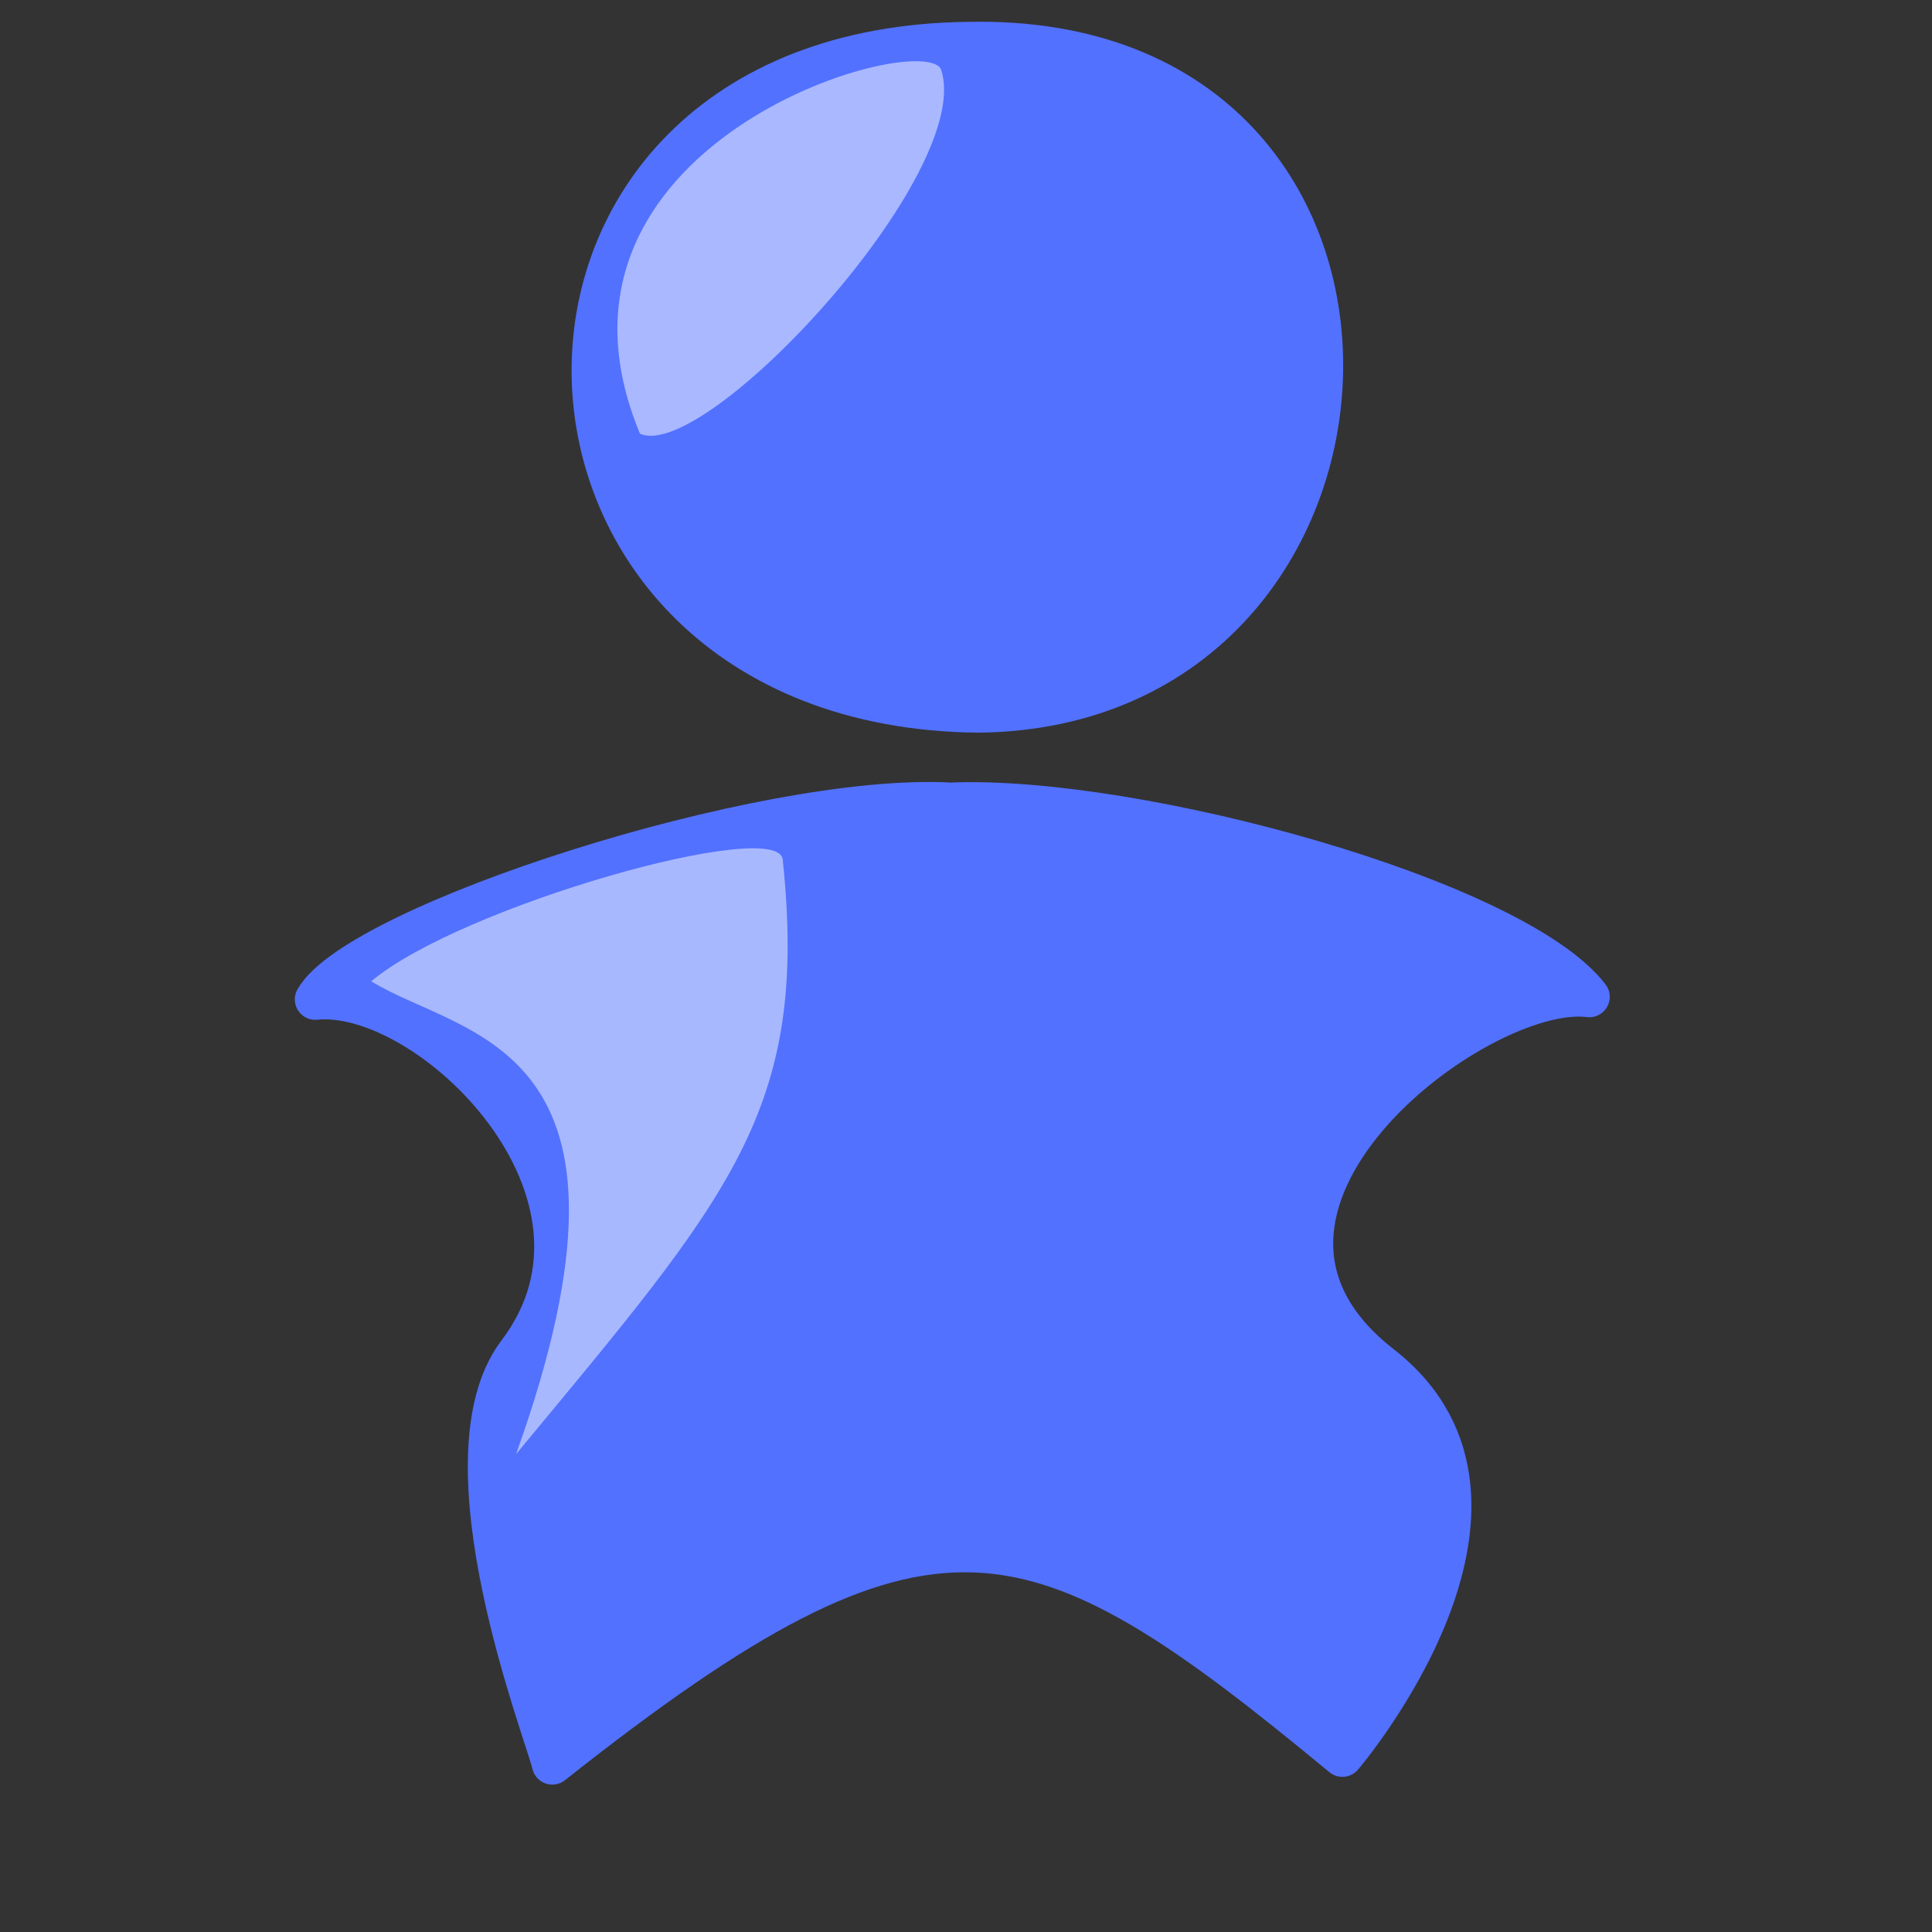
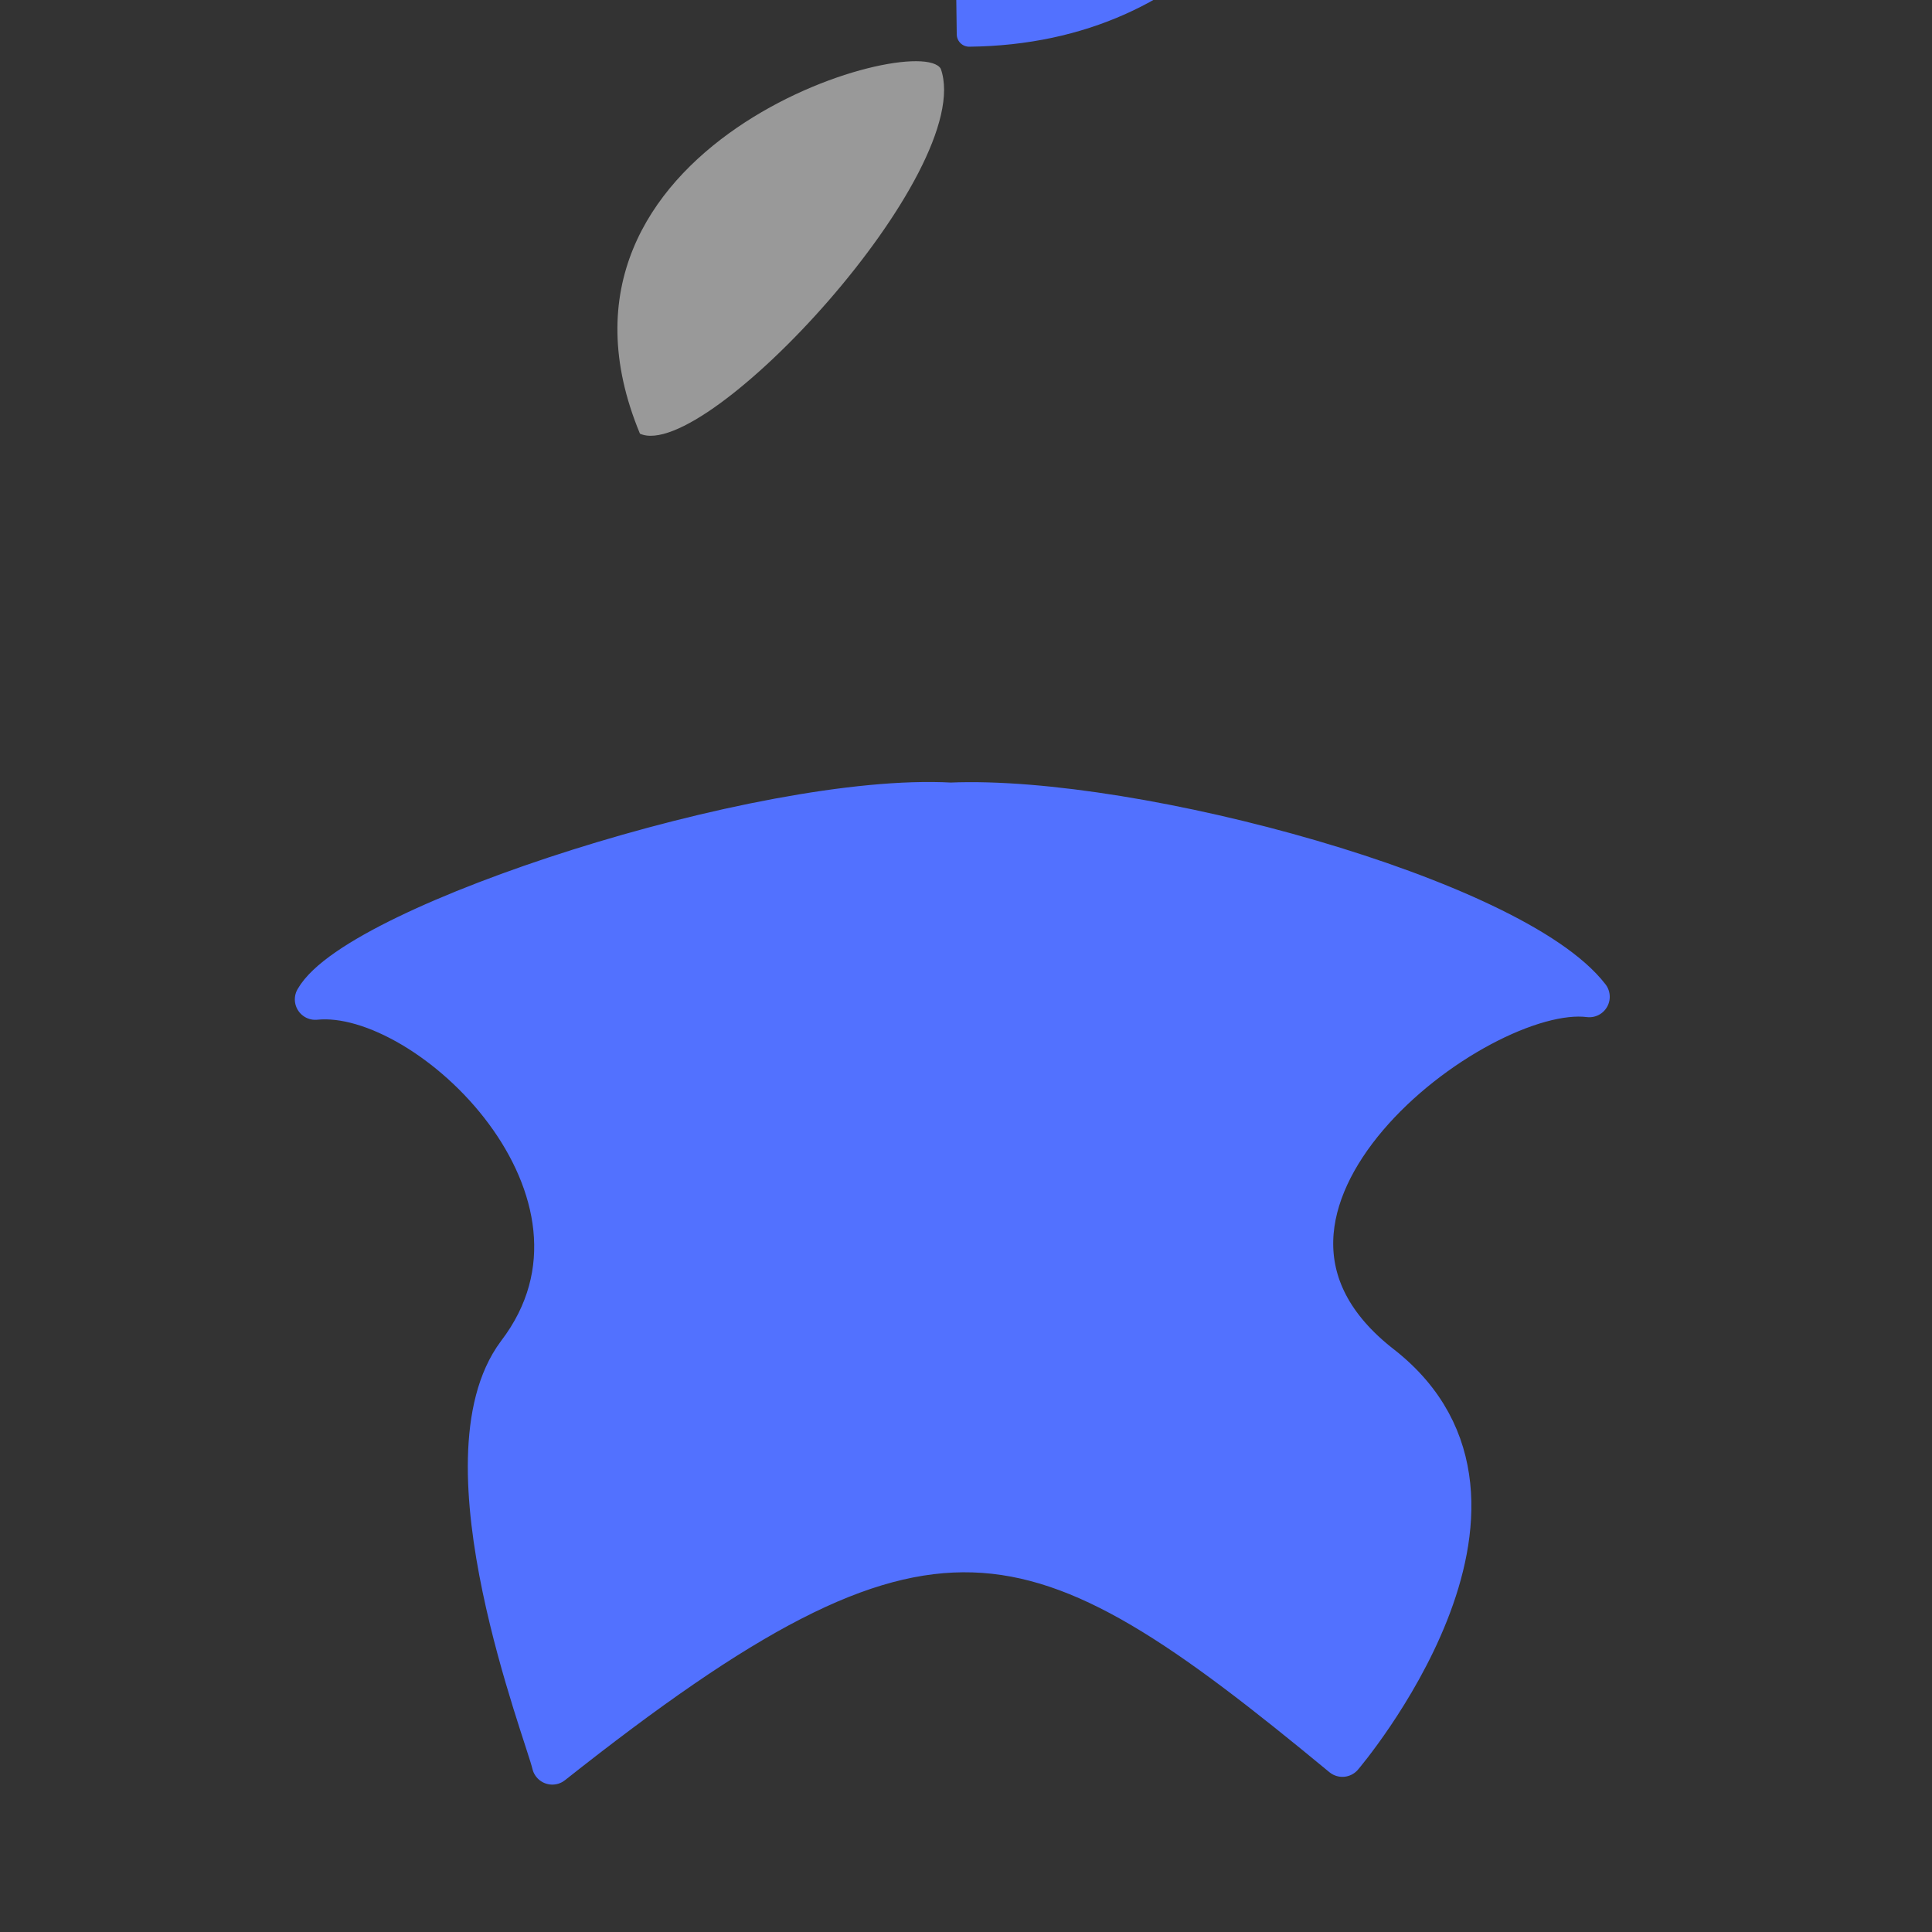
<svg xmlns="http://www.w3.org/2000/svg" width="533.333" height="533.333">
  <rect width="100%" height="100%" fill="#333333" stroke="none" />
  <title>pERSON</title>
  <g>
    <title>Layer 1</title>
    <g id="g834">
-       <path fill="#5271ff" fill-rule="evenodd" stroke="#5271ff" stroke-width="6.861" stroke-linejoin="round" id="path847" d="m267.543,9.461c-144.697,1.382 -139.62,187.984 2.539,189.366c125.656,-1.381 134.542,-192.131 -2.539,-189.366z" />
+       <path fill="#5271ff" fill-rule="evenodd" stroke="#5271ff" stroke-width="6.861" stroke-linejoin="round" id="path847" d="m267.543,9.461c125.656,-1.381 134.542,-192.131 -2.539,-189.366z" />
      <path fill="#ffffff" fill-rule="evenodd" stroke-width="3.75" fill-opacity="0.5" id="path849" d="m259.701,18.976c-6.362,-10.905 -116.194,20.87 -83.04,100.745c18.176,8.179 93.037,-72.573 83.04,-100.745z" />
      <path fill="#5271ff" fill-rule="evenodd" stroke="#5271ff" stroke-width="11.288" stroke-linejoin="round" id="path842" d="m87.033,275.88c11.814,-20.684 123.594,-57.06 175.395,-54.207c50.891,-2.139 155.401,26.39 176.303,53.493c-30.899,-3.923 -113.371,58.486 -57.253,101.905c48.514,38.154 -10.905,107.789 -10.905,107.789c-85.426,-70.61 -113.598,-80.597 -218.108,2.139c-1.818,-8.202 -31.58,-83.984 -9.656,-113.405c34.01,-44.532 -24.424,-100.923 -55.776,-97.714z" />
-       <path fill="#ffffff" fill-opacity="0.498" fill-rule="evenodd" stroke-width="1pt" id="path850" d="m216.08,237.365c-0.909,-12.126 -89.061,12.838 -113.598,33.522c25.446,15.691 80.882,16.405 39.986,130.522c59.071,-71.324 80.882,-94.86 73.612,-164.045z" />
    </g>
  </g>
</svg>